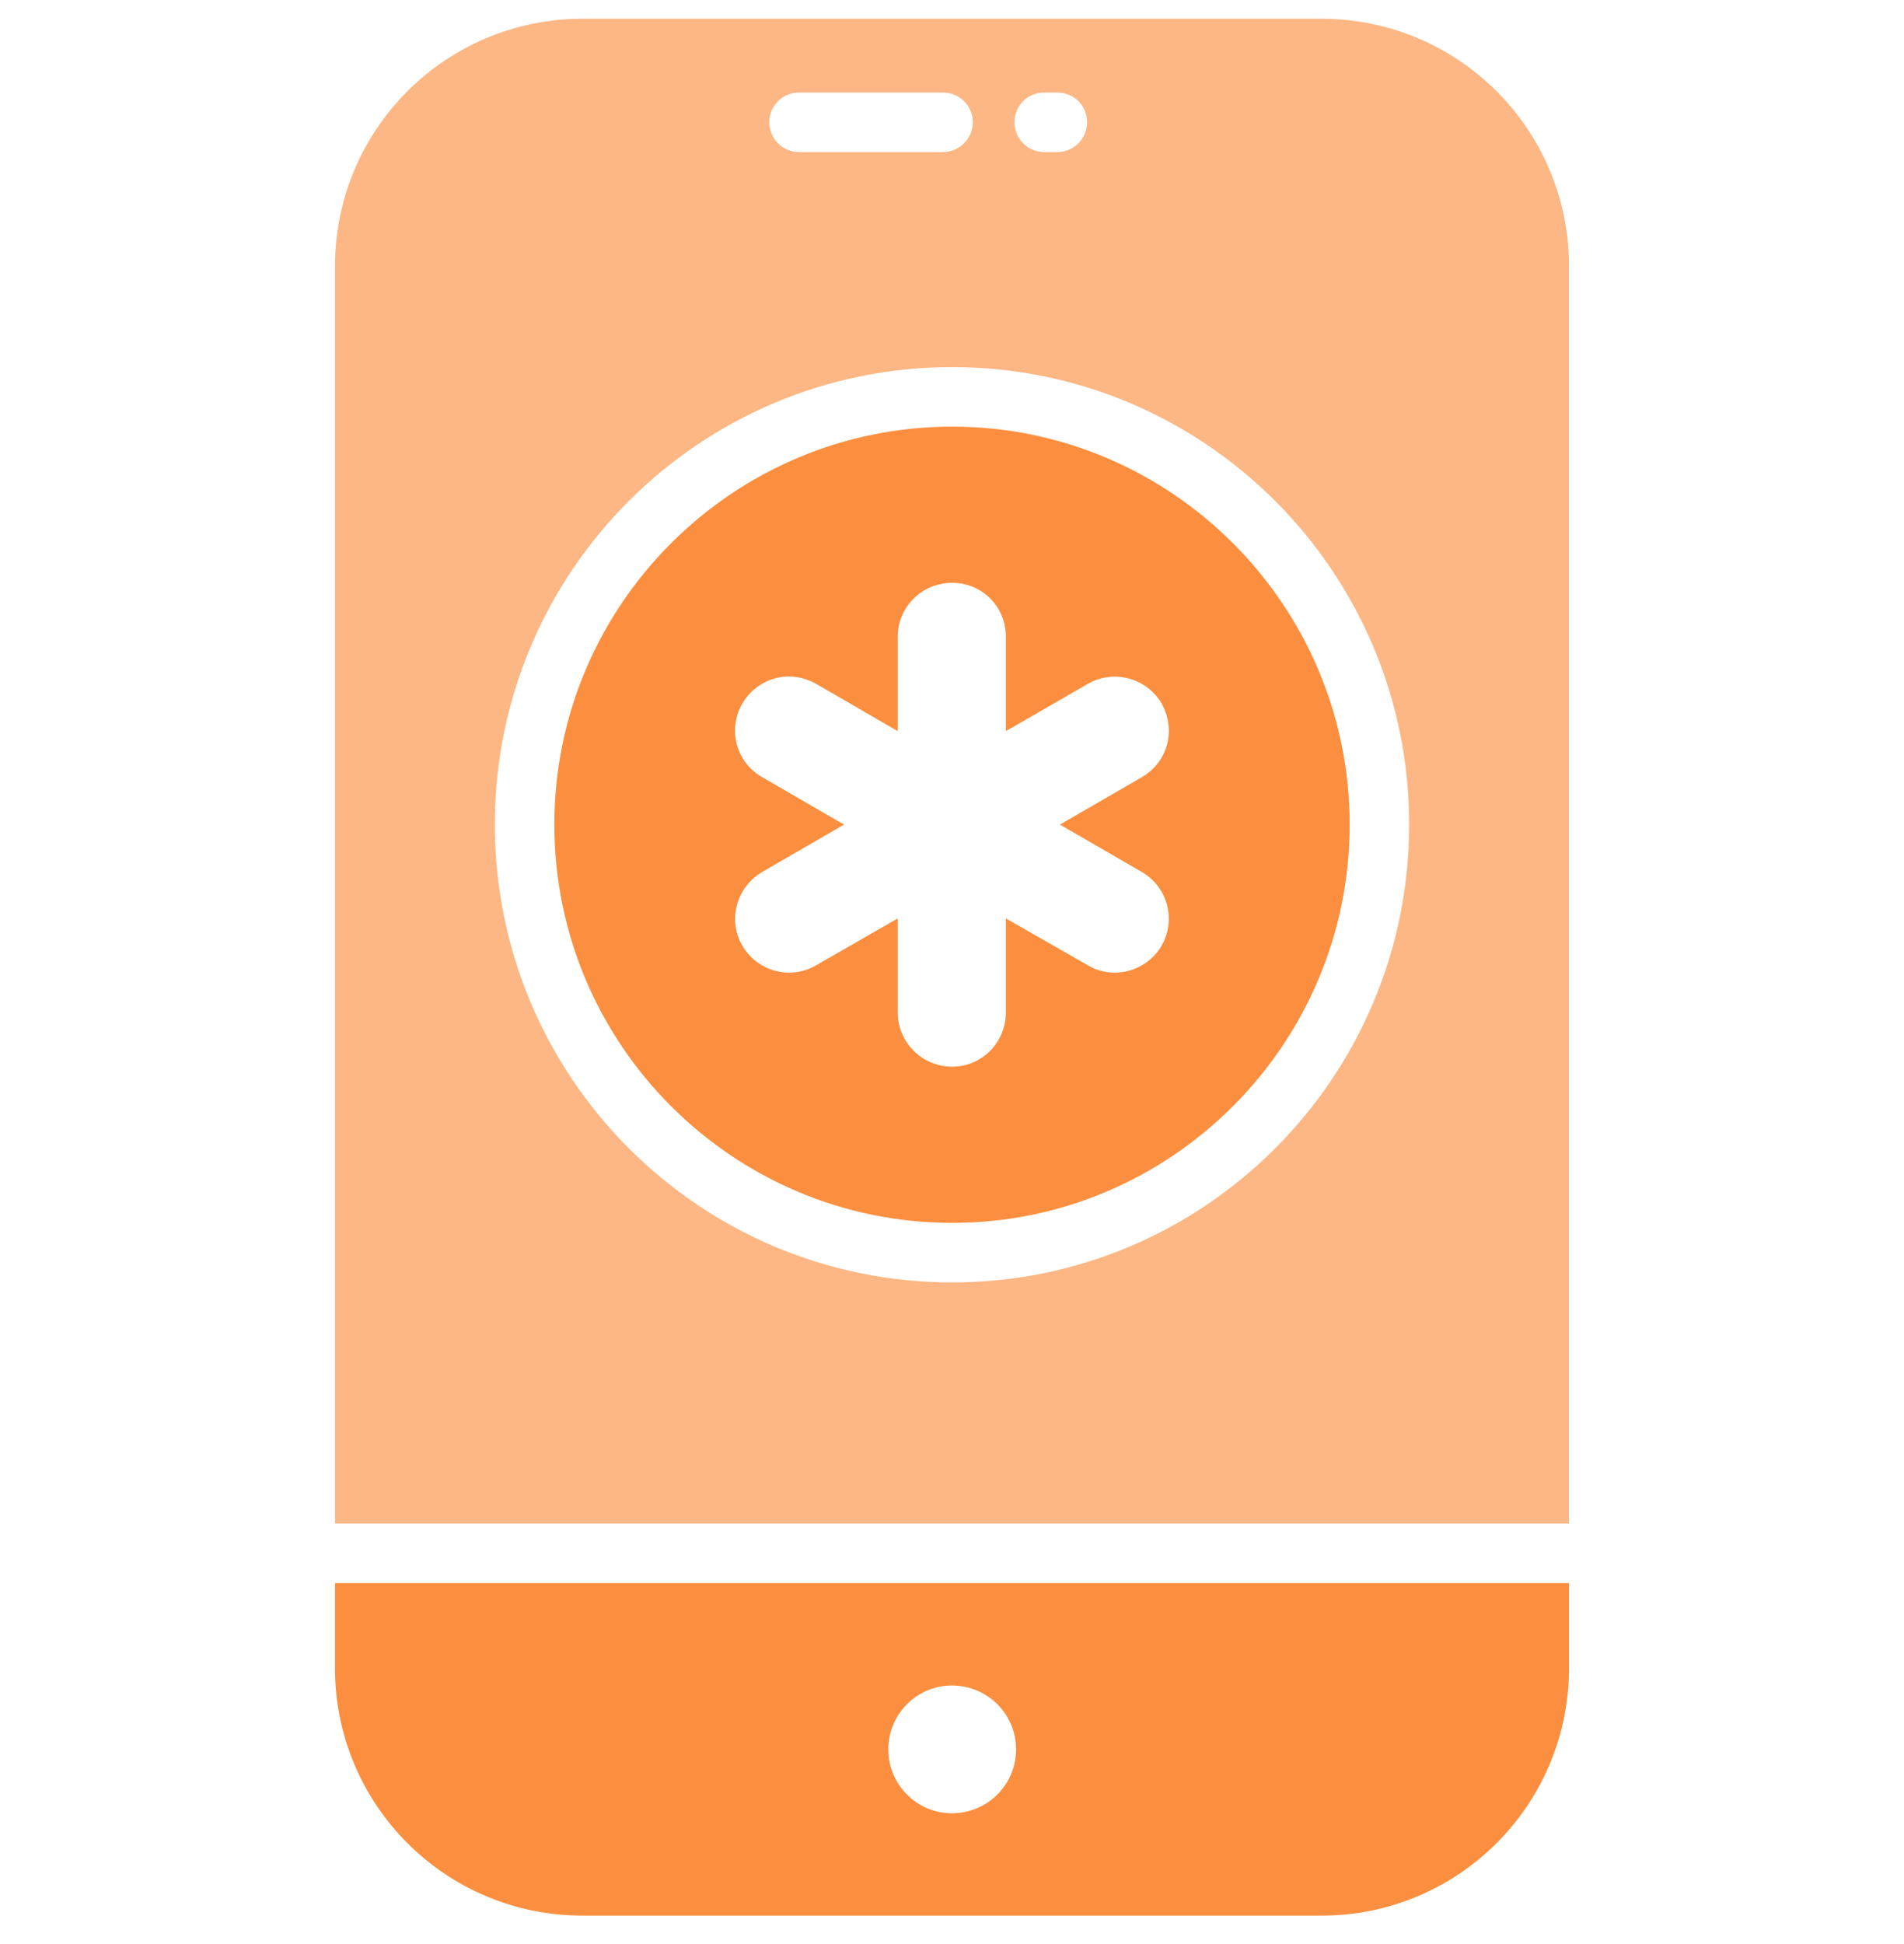
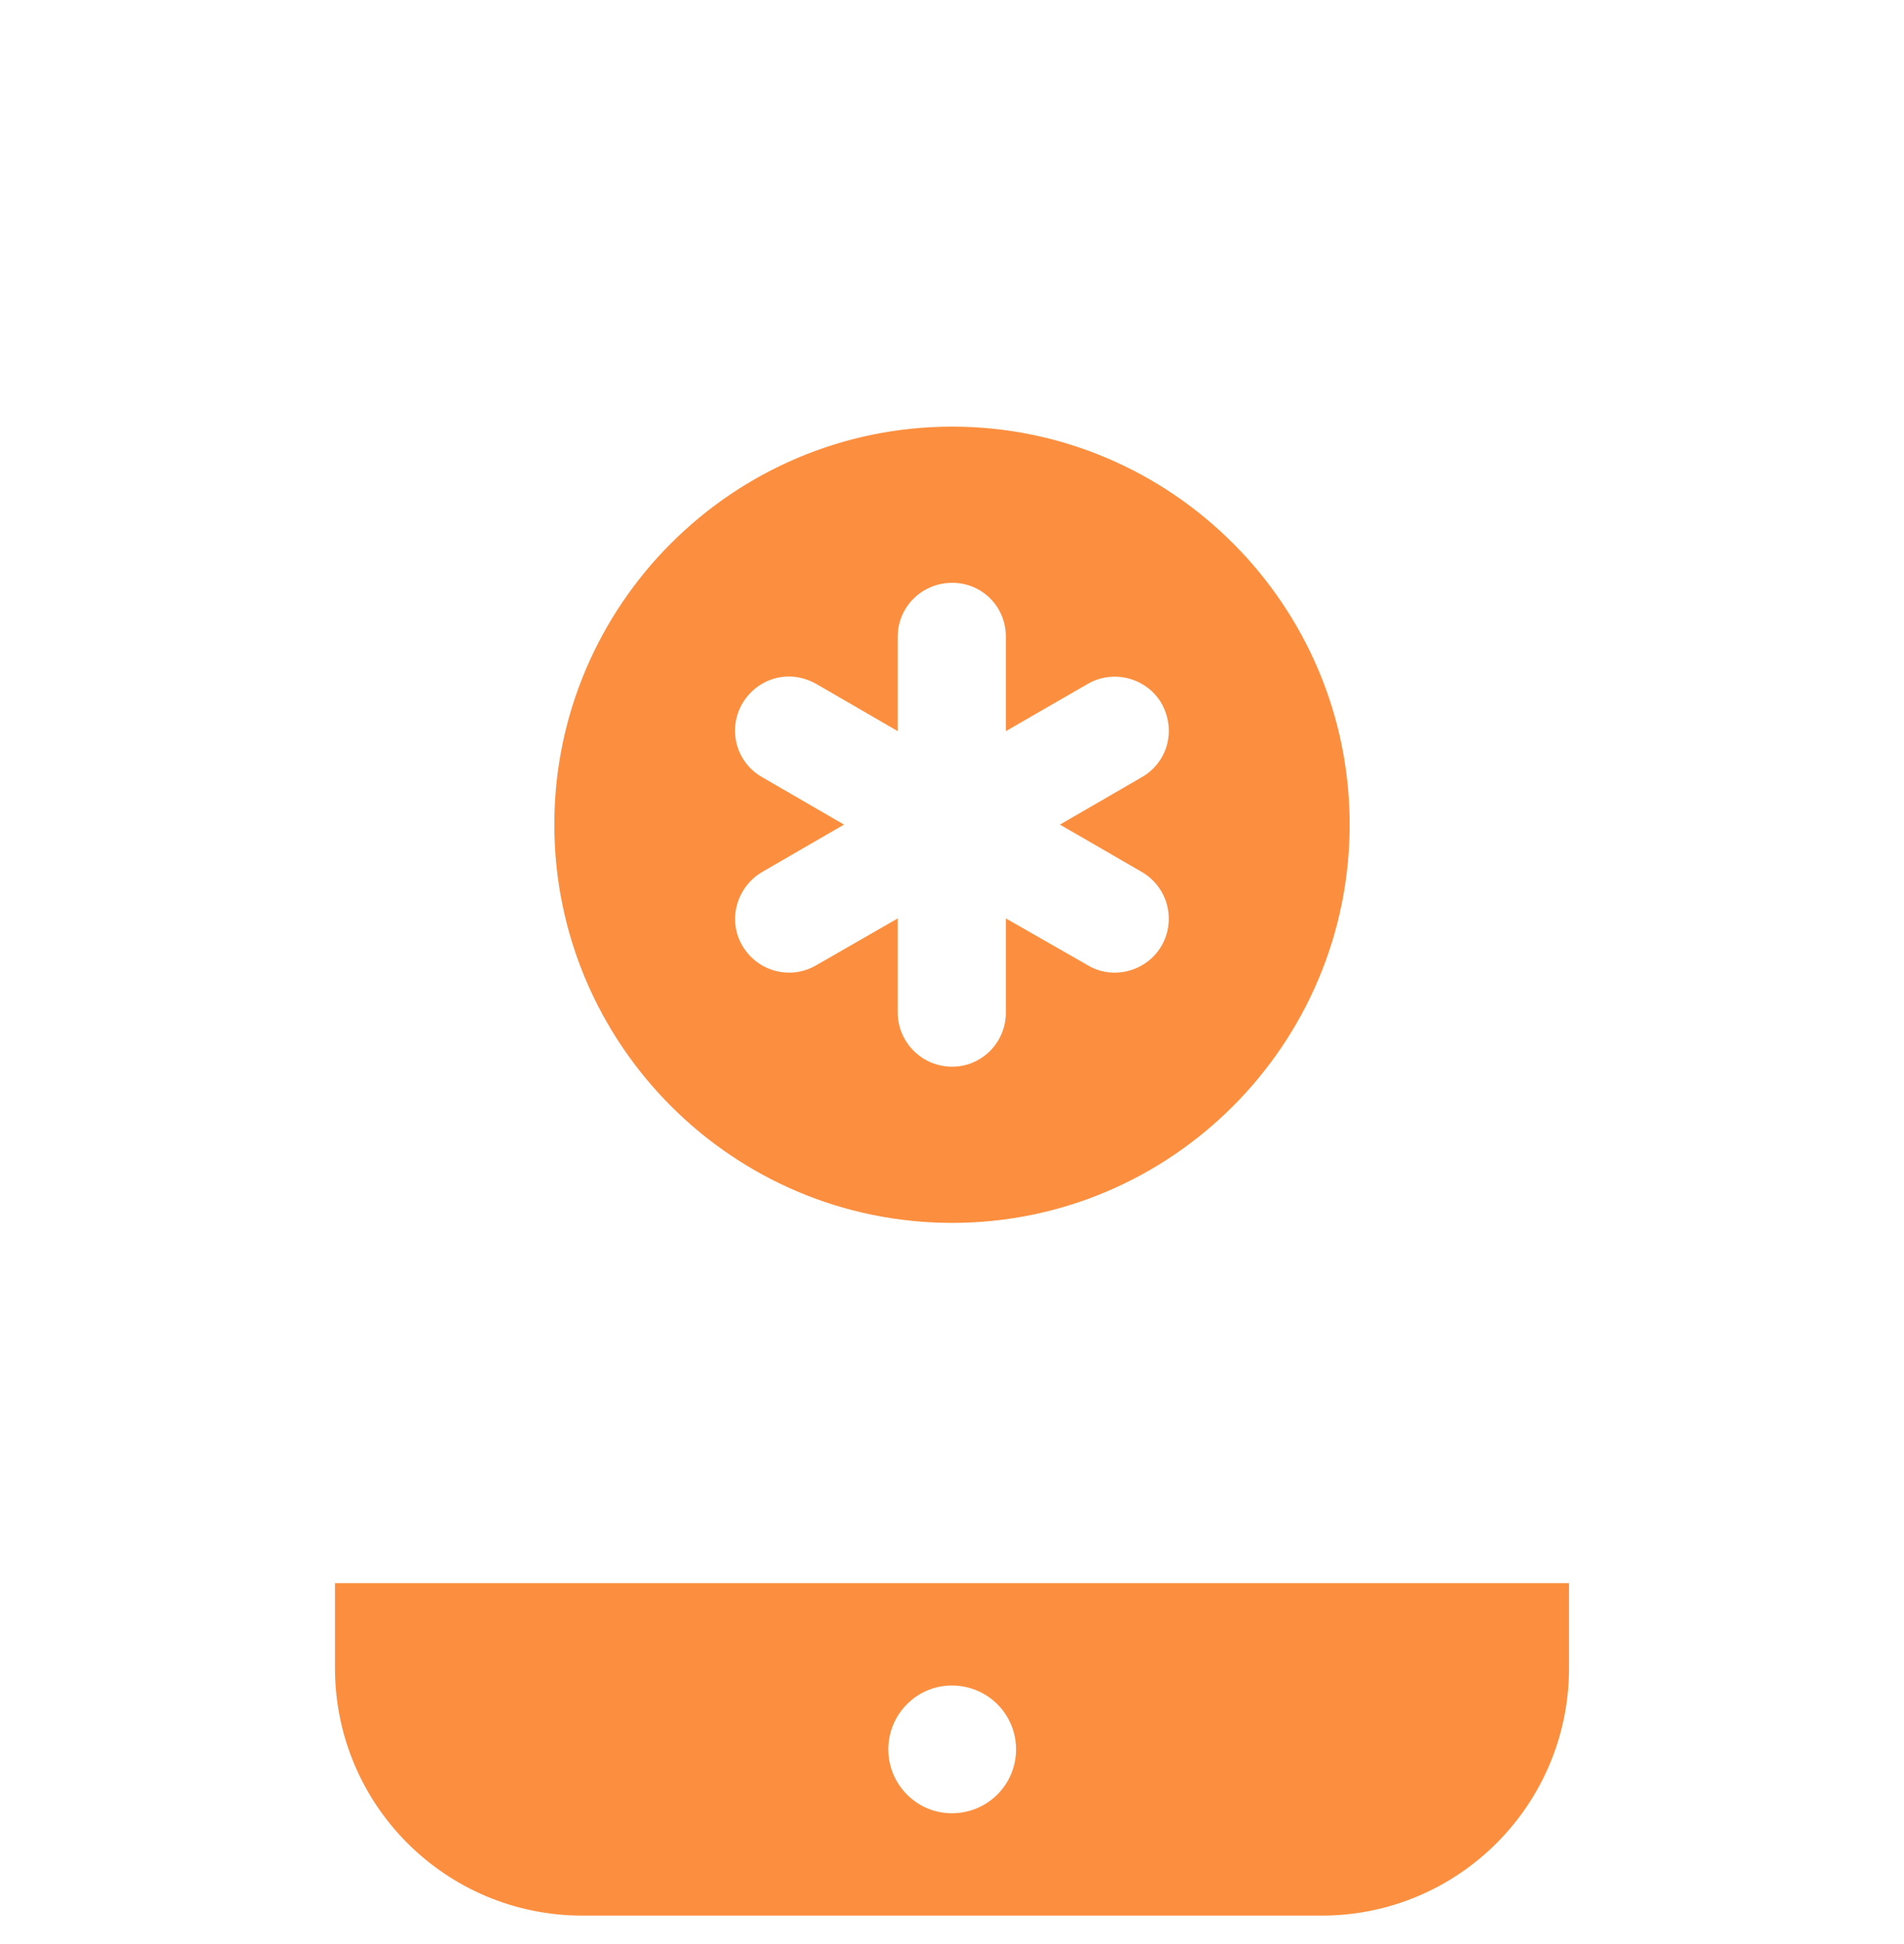
<svg xmlns="http://www.w3.org/2000/svg" width="48" height="49" viewBox="0 0 48 49" fill="none">
  <g clip-path="url(#clip0_5565_697)">
-     <path d="M33.315 0.473H14.685C11.235 0.473 8.445 3.263 8.445 6.713V38.403H39.555V6.713C39.555 3.263 36.765 0.473 33.315 0.473ZM26.325 2.333H26.655C27.075 2.333 27.405 2.663 27.405 3.083C27.405 3.493 27.075 3.833 26.655 3.833H26.325C25.905 3.833 25.575 3.493 25.575 3.083C25.575 2.663 25.905 2.333 26.325 2.333ZM20.145 2.333H23.775C24.185 2.333 24.525 2.663 24.525 3.083C24.525 3.493 24.185 3.833 23.775 3.833H20.145C19.725 3.833 19.395 3.493 19.395 3.083C19.395 2.663 19.725 2.333 20.145 2.333ZM24.005 32.323C17.635 32.323 12.475 27.153 12.475 20.783C12.475 14.413 17.635 9.253 24.005 9.253C30.365 9.253 35.525 14.413 35.525 20.783C35.525 27.153 30.365 32.323 24.005 32.323Z" fill="#FCB784" />
    <path d="M24.005 10.753C18.475 10.753 13.975 15.253 13.975 20.783C13.975 26.323 18.475 30.823 24.005 30.823C29.525 30.823 34.025 26.323 34.025 20.783C34.025 15.253 29.525 10.753 24.005 10.753ZM29.285 23.835C28.897 24.503 28.04 24.701 27.426 24.331L25.358 23.149V25.523C25.358 26.272 24.754 26.886 24.004 26.886C23.237 26.886 22.632 26.263 22.632 25.523V23.149L20.574 24.331C19.924 24.71 19.093 24.485 18.714 23.835C18.335 23.185 18.57 22.354 19.22 21.975L21.278 20.784L19.22 19.592C18.561 19.222 18.335 18.392 18.714 17.733C19.076 17.119 19.861 16.839 20.574 17.236L22.632 18.428V16.044C22.632 15.295 23.246 14.69 24.004 14.69C24.772 14.69 25.358 15.304 25.358 16.044V18.428L27.426 17.236C28.067 16.866 28.906 17.082 29.285 17.733C29.674 18.446 29.403 19.24 28.78 19.592L26.721 20.784L28.78 21.975C29.439 22.354 29.655 23.185 29.285 23.835ZM8.445 39.903V42.043C8.445 45.493 11.235 48.283 14.685 48.283H33.315C36.765 48.283 39.555 45.493 39.555 42.043V39.903H8.445ZM23.995 45.703C23.115 45.703 22.395 44.983 22.395 44.093C22.395 43.203 23.115 42.483 23.995 42.483C24.895 42.483 25.615 43.203 25.615 44.093C25.615 44.983 24.895 45.703 23.995 45.703Z" fill="#FB8F3F" />
  </g>
  <defs>
    <clipPath id="clip0_5565_697">
      <rect width="48" height="48" fill="white" transform="translate(0 0.378)" />
    </clipPath>
  </defs>
</svg>